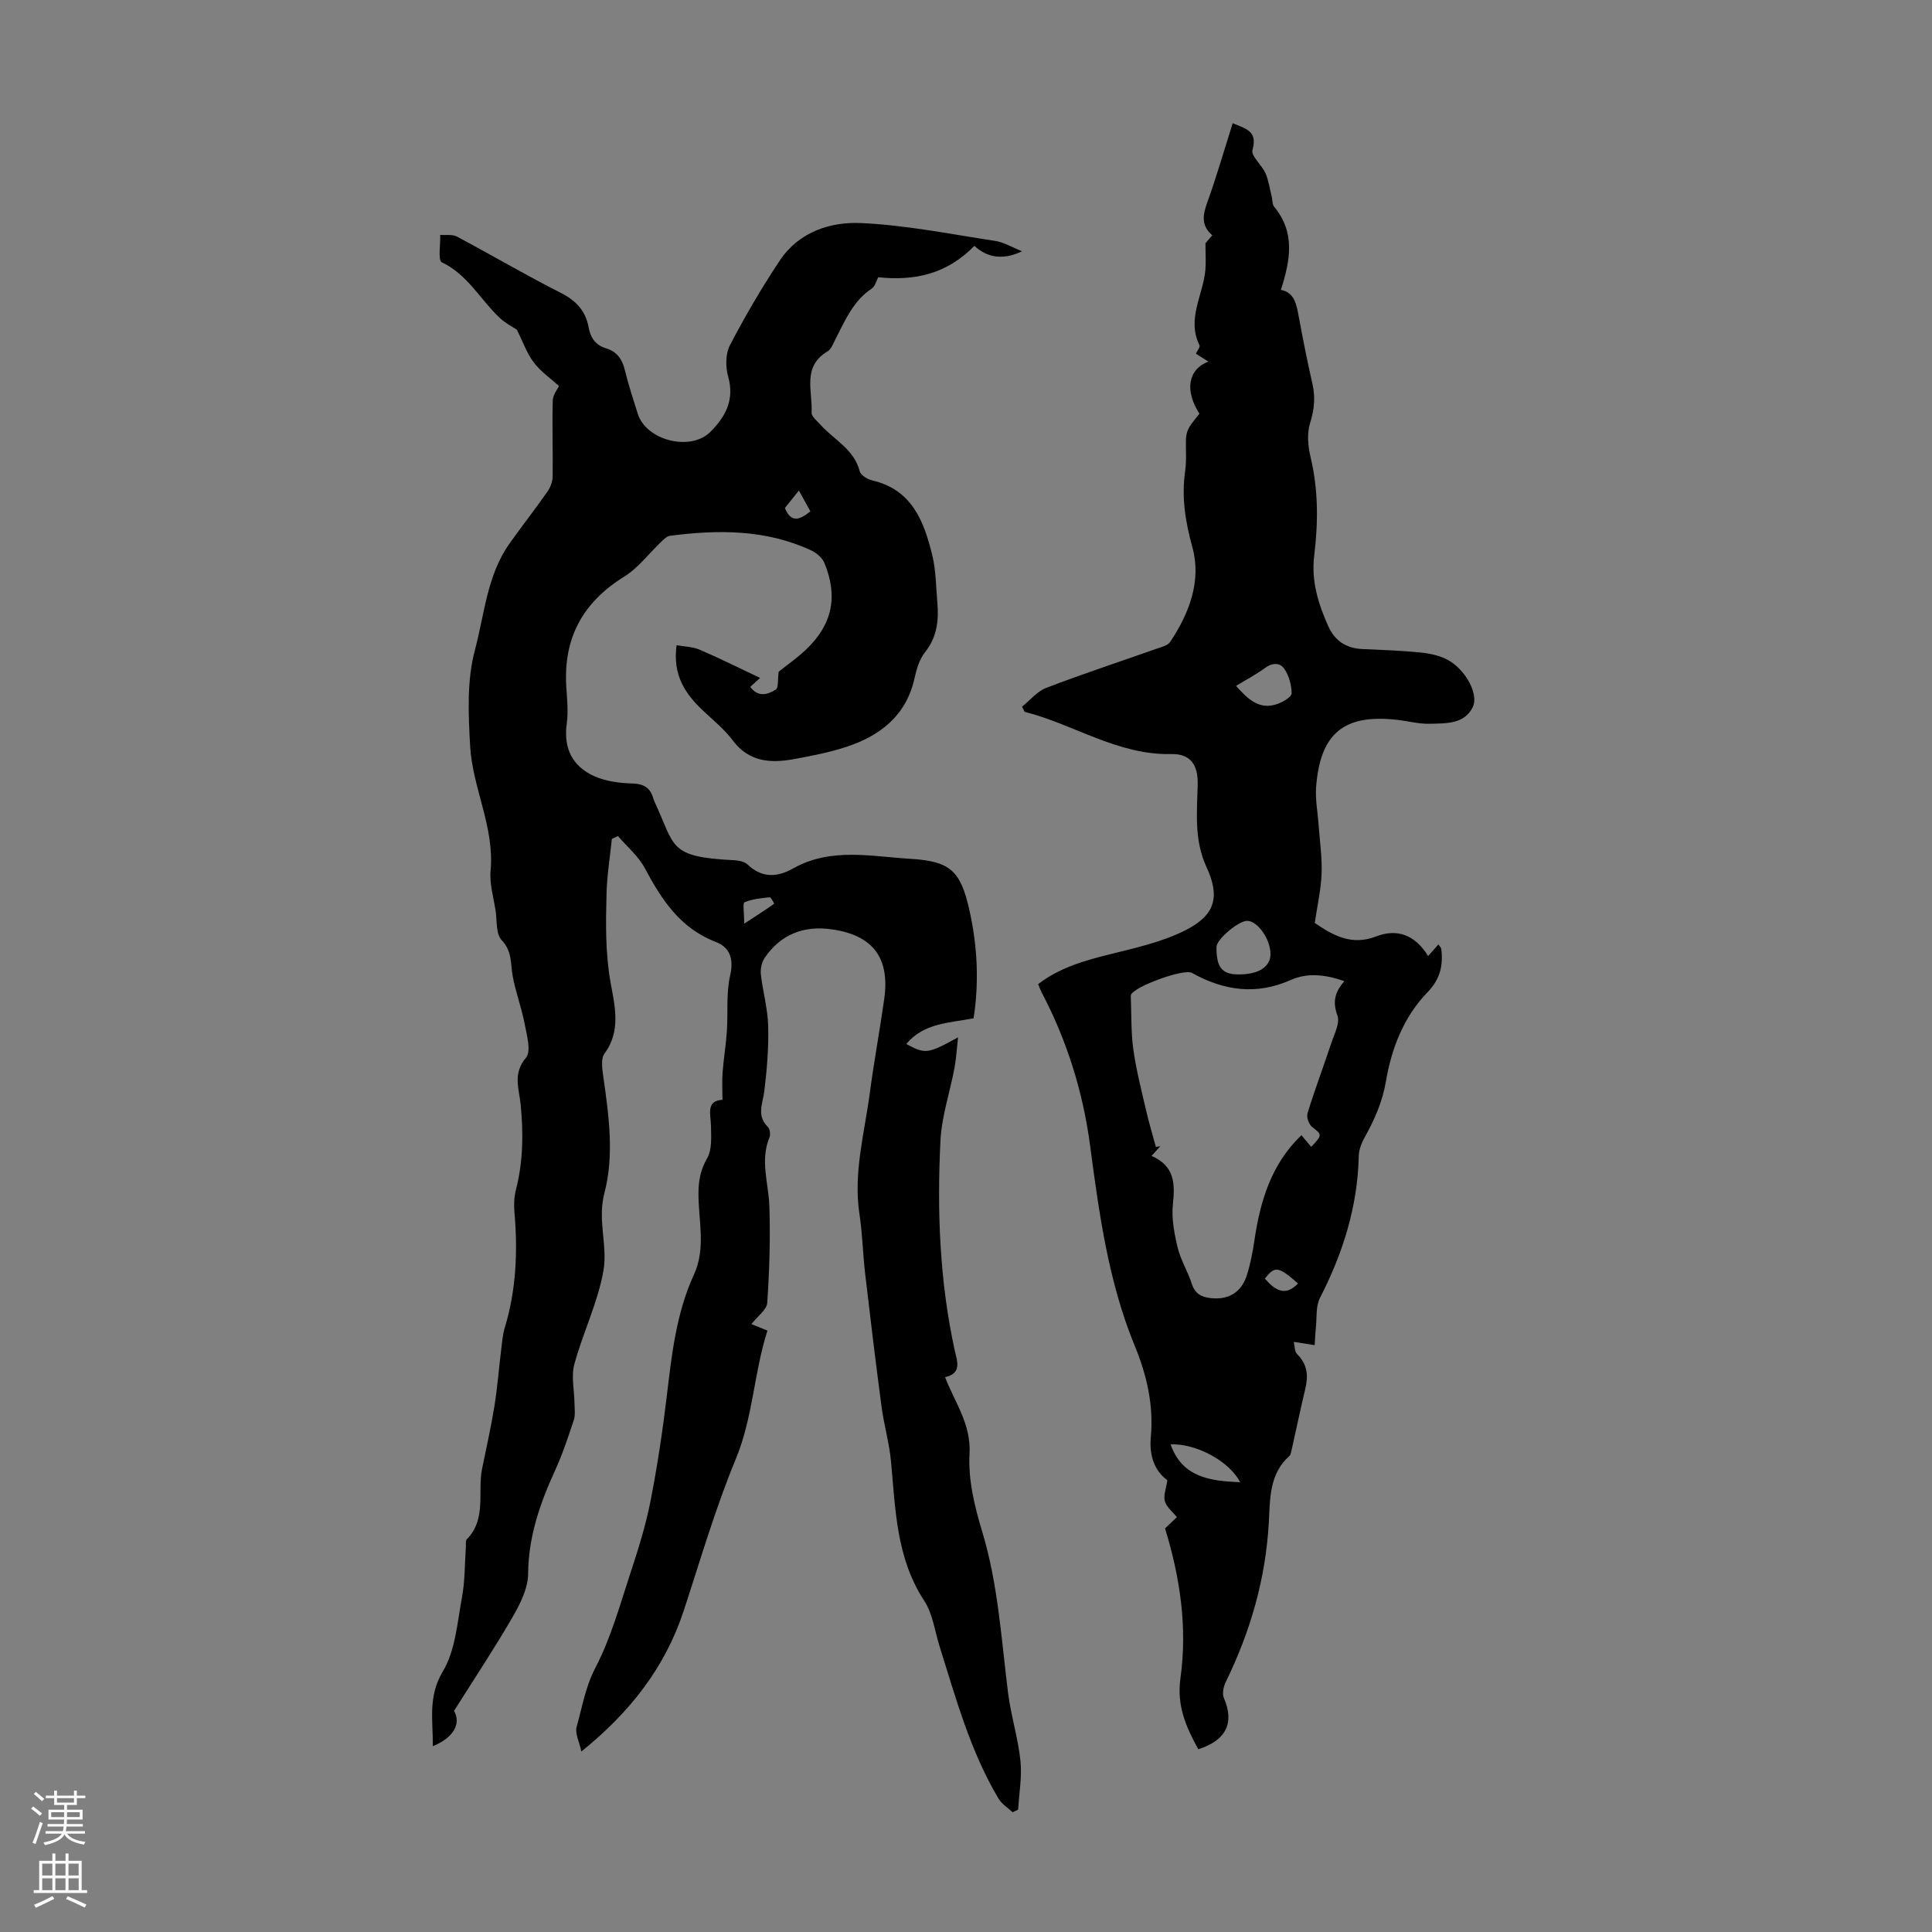
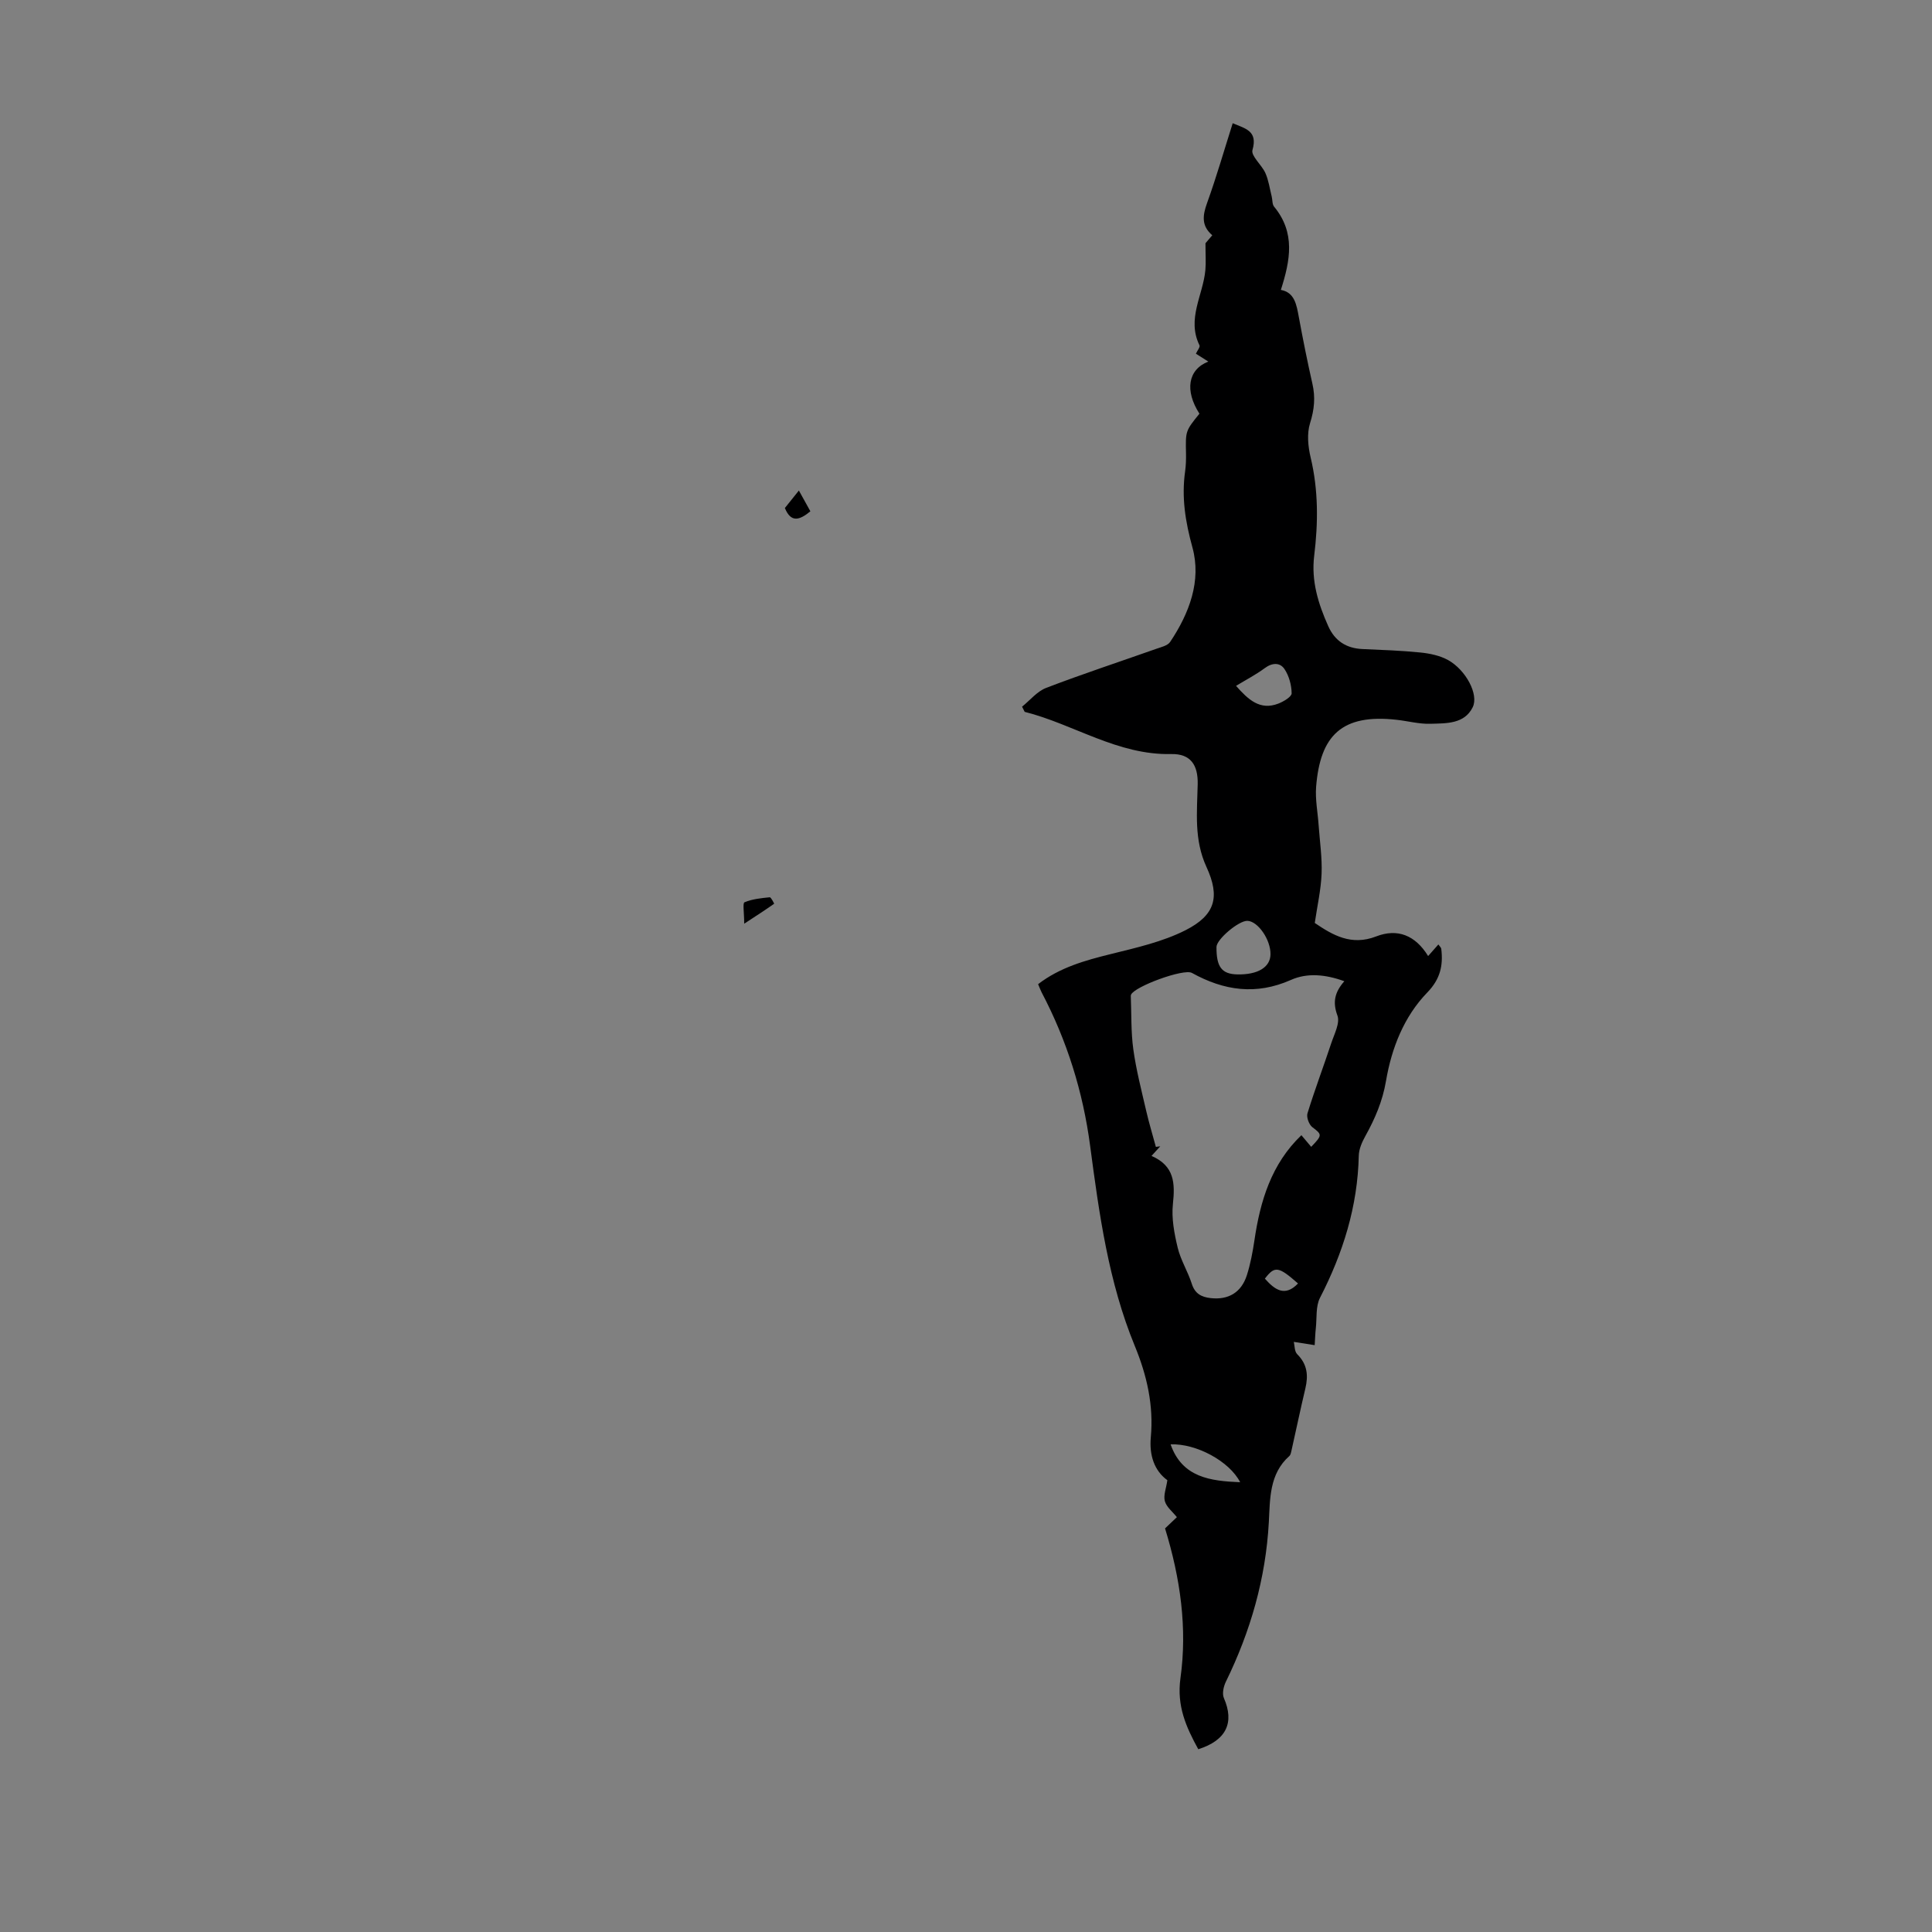
<svg xmlns="http://www.w3.org/2000/svg" enable-background="new 0 0 400 400" viewBox="0 0 400 400">
  <rect x="0" y="0" width="400" height="400" fill="#808080" stroke="none" />
-   <path d="m89.61 361.53c.07-5.33-1.08-10.21 2.08-15.49 2.61-4.35 2.99-10.13 3.96-15.35.63-3.39.56-6.91.8-10.37.04-.56-.11-1.32.2-1.63 4.14-4.22 2.18-9.73 3.16-14.6.88-4.33 1.86-8.64 2.56-13 .62-3.85.91-7.75 1.39-11.63.19-1.55.31-3.14.76-4.62 2.37-7.82 2.69-15.79 1.99-23.86-.13-1.54-.07-3.18.31-4.66 1.5-5.82 1.55-11.67.98-17.62-.31-3.21-1.71-6.42 1.1-9.71 1.13-1.33.16-4.71-.29-7.07-.63-3.33-1.87-6.54-2.47-9.87-.46-2.57-.08-5.1-2.27-7.4-1.22-1.28-.95-4.01-1.26-6.09-.42-2.76-1.29-5.59-1.04-8.3.84-9.03-3.74-17.09-4.23-25.77-.38-6.63-.7-13.63.99-19.92 1.98-7.41 2.5-15.48 7.17-22.05 2.57-3.62 5.31-7.12 7.86-10.76.61-.87 1.04-2.05 1.06-3.1.07-5.23-.12-10.47.02-15.7.03-1.23 1.02-2.43 1.29-3.04-1.69-1.54-3.77-2.97-5.22-4.88-1.45-1.92-2.27-4.32-3.5-6.78-.81-.55-2.34-1.31-3.53-2.43-4.03-3.78-6.64-8.97-12.01-11.53-.82-.39-.26-3.71-.33-5.67 1.16.1 2.51-.15 3.46.35 7.2 3.83 14.24 7.98 21.52 11.66 3.18 1.61 5.14 3.75 5.75 7.15.39 2.18 1.45 3.68 3.63 4.33 2.25.68 3.34 2.28 3.88 4.54.73 3.04 1.73 6.01 2.66 9 1.73 5.54 10.93 7.86 15.03 3.76 3.16-3.16 5.04-6.64 3.69-11.45-.57-2.01-.56-4.73.37-6.51 3.15-6.02 6.58-11.93 10.36-17.58 3.89-5.81 10.35-7.98 16.7-7.7 9.32.41 18.59 2.29 27.86 3.7 1.78.27 3.44 1.3 5.55 2.14-4.34 2.12-7.62.99-9.86-1.12-5.79 5.92-12.46 7.28-19.91 6.5-.41.74-.65 1.89-1.35 2.35-3.86 2.57-5.52 6.63-7.52 10.49-.46.89-.85 2.05-1.61 2.5-5.34 3.15-3.08 8.27-3.32 12.68-.04.82 1.18 1.77 1.9 2.58 2.8 3.09 6.91 5.02 8.07 9.59.21.81 1.62 1.65 2.61 1.88 8.24 1.92 10.7 8.5 12.41 15.5.76 3.12.76 6.43 1.04 9.66.33 3.74-.02 7.24-2.54 10.4-1.13 1.42-1.74 3.41-2.14 5.23-1.68 7.79-7 12-14.06 14.34-3.59 1.19-7.35 1.91-11.08 2.59-4.81.87-9.23.53-12.56-3.93-1.72-2.3-4.05-4.16-6.16-6.16-3.63-3.44-6.29-7.29-5.44-13.51 1.48.27 3.27.28 4.8.93 4.21 1.8 8.3 3.86 12.49 5.84-.33.3-1.17 1.05-2.04 1.84 1.59 2.21 3.6 1.65 5.3.56.57-.37.35-1.97.59-3.7 1.42-1.14 3.64-2.68 5.58-4.5 5.49-5.17 6.76-10.95 3.91-17.95-.44-1.08-1.63-2.13-2.73-2.64-9.38-4.37-19.27-4.34-29.26-3.04-.65.08-1.28.73-1.8 1.22-2.57 2.43-4.77 5.43-7.71 7.25-8.56 5.31-12.57 12.7-11.97 22.71.15 2.57.45 5.19.1 7.71-.71 5.08 1.16 8.81 5.63 10.85 2.4 1.09 5.26 1.47 7.94 1.54 2.43.07 3.74.92 4.36 3.13.06.21.15.42.24.63 4.37 9.41 2.8 11.45 16.5 12.13.95.05 2.14.29 2.78.9 2.99 2.84 6.15 2.64 9.42.8 7.8-4.39 16.12-2.48 24.28-1.99 8.15.49 10.34 2.4 12.16 10.39 1.7 7.45 2.1 15.01.92 22.63-5.08.97-10.32.96-13.93 5.32 3.96 2.13 4.45 2.07 10.71-1.38-.26 2.33-.37 4.38-.74 6.37-.94 5.02-2.65 9.98-2.9 15.02-.72 14.55-.18 29.08 2.95 43.4.48 2.18 1.58 4.8-2 5.56 2.03 5.29 5.42 9.69 5.07 15.9-.3 5.29 1.04 10.87 2.61 16.04 3.31 10.92 3.96 22.18 5.36 33.37.59 4.73 2.07 9.36 2.57 14.1.35 3.32-.28 6.75-.48 10.13-.38.18-.76.36-1.14.55-.99-.94-2.25-1.71-2.92-2.83-5.83-9.8-8.81-20.73-12.19-31.49-1-3.2-1.43-6.79-3.2-9.49-5.83-8.91-5.93-18.98-6.88-28.95-.36-3.75-1.44-7.43-1.94-11.18-1.22-9.18-2.33-18.37-3.4-27.56-.48-4.11-.56-8.27-1.18-12.36-1.29-8.51 1.03-16.68 2.13-24.95.87-6.54 2.07-13.03 3-19.56 1.2-8.49-2.31-13.19-10.78-14.42-5.8-.85-10.63.97-13.98 5.9-.62.91-.9 2.31-.78 3.43.39 3.55 1.42 7.06 1.51 10.6.12 4.49-.24 9.03-.79 13.5-.32 2.62-1.68 5.12.74 7.48.43.42.56 1.57.31 2.18-1.97 4.77-.17 9.48-.01 14.22.22 6.66.01 13.35-.44 20-.1 1.45-2.02 2.79-3.28 4.41.97.4 1.91.78 3.32 1.35-2.8 8.69-2.97 17.96-6.59 26.68-4.22 10.18-7.3 20.84-10.75 31.33-3.87 11.75-11.11 21-21.18 29.13-.43-2.02-1.37-3.76-.98-5.13 1.16-4.09 1.8-8.22 3.88-12.21 3.26-6.25 5.15-13.24 7.38-20 1.57-4.76 3.07-9.59 4.03-14.49 1.41-7.22 2.51-14.52 3.38-21.83 1.02-8.56 1.96-17.12 5.61-25.07 2.54-5.53.91-11.25.94-16.88.01-2.66.44-4.84 1.8-7.22 1.03-1.8.83-4.44.79-6.69-.05-2.47-1.09-5.19 2.38-5.41 0-2.14-.11-3.89.02-5.63.22-2.86.7-5.7.89-8.56.26-3.88-.17-7.89.69-11.61.8-3.46-.16-5.8-2.95-6.87-7.41-2.83-11.24-8.75-14.73-15.29-1.33-2.49-3.68-4.45-5.56-6.65-.42.2-.84.4-1.26.6-.38 3.72-1 7.44-1.1 11.17-.16 6.22-.28 12.37.85 18.67.82 4.55 2.22 9.91-1.27 14.58-.81 1.09-.47 3.25-.24 4.86 1.13 8.01 2.28 16.2.22 24.01-1.49 5.63.7 10.93-.2 16.07-1.15 6.61-4.26 12.86-6.03 19.4-.68 2.51 0 5.38.03 8.08.01 1.16.21 2.42-.14 3.48-1.16 3.5-2.33 7.02-3.85 10.36-3.13 6.85-5.55 13.75-5.61 21.48-.02 3.03-1.67 6.27-3.26 9.02-3.73 6.45-7.87 12.67-12.08 19.35 1.44 2.52.13 5.45-4.39 7.31zm64.47-170.29c2.64-1.72 4.44-2.89 6.2-4.13.02-.01-.64-1.36-.91-1.34-1.77.18-3.62.36-5.23 1.04-.41.18-.06 2.16-.06 4.43zm13.7-85.38c-.77-1.39-1.49-2.69-2.38-4.3-1.18 1.47-2.07 2.58-2.9 3.62 1.26 3.09 3.02 2.54 5.28.68z" fill="#000001" />
+   <path d="m89.61 361.53zm64.47-170.29c2.64-1.72 4.44-2.89 6.2-4.13.02-.01-.64-1.36-.91-1.34-1.77.18-3.62.36-5.23 1.04-.41.18-.06 2.16-.06 4.43zm13.7-85.38c-.77-1.39-1.49-2.69-2.38-4.3-1.18 1.47-2.07 2.58-2.9 3.62 1.26 3.09 3.02 2.54 5.28.68z" fill="#000001" />
  <path d="m248.33 85.65c-3.07-4.77-2.39-9.14 1.84-10.79-.95-.6-1.73-1.1-2.57-1.63.28-.63.92-1.39.74-1.74-2.68-5.47.76-10.41 1.22-15.59.14-1.57.02-3.16.02-5.54.04-.05.68-.8 1.41-1.65-2.3-1.97-2-4.13-1.07-6.7 1.94-5.39 3.53-10.92 5.3-16.5 2.55 1.11 5.25 1.53 4.09 5.55-.35 1.22 1.93 3.08 2.68 4.78.67 1.51.89 3.21 1.3 4.83.18.71.09 1.62.5 2.12 4.45 5.39 3.35 11.12 1.4 17.23 2.85.53 3.24 3.05 3.72 5.63.85 4.62 1.77 9.22 2.81 13.8.64 2.8.4 5.34-.48 8.14-.69 2.17-.43 4.86.12 7.15 1.61 6.76 1.56 13.53.73 20.32-.64 5.22.84 9.95 2.91 14.58 1.36 3.05 3.74 4.59 7.09 4.74 4.02.18 8.05.31 12.05.72 1.94.2 4.01.64 5.69 1.57 3.64 2.03 6.38 7.1 5.08 9.75-1.72 3.51-5.49 3.33-8.74 3.43-2.31.08-4.64-.56-6.97-.82-11.45-1.3-15.86 3.3-16.71 13.84-.21 2.64.34 5.34.52 8.01.24 3.34.74 6.7.61 10.03-.13 3.32-.89 6.61-1.41 10.18 3.72 2.52 7.56 4.78 12.7 2.79 4.42-1.72 8.12-.25 10.77 4.06.83-.94 1.43-1.62 2.12-2.4.27.4.57.64.6.91.41 3.44-.19 6.24-2.89 9.03-4.85 5-7.4 11.55-8.55 18.3-.72 4.24-2.29 7.85-4.3 11.47-.68 1.22-1.31 2.67-1.34 4.03-.23 10.49-3.26 20.15-8.03 29.42-.91 1.77-.63 4.16-.86 6.27-.13 1.17-.16 2.35-.24 3.53-1.21-.19-2.41-.38-4.32-.68.18.74.12 1.97.7 2.55 2.1 2.08 2.33 4.41 1.69 7.1-1.01 4.24-1.89 8.5-2.85 12.75-.1.43-.18.98-.47 1.24-4.17 3.7-3.98 8.89-4.24 13.66-.64 11.7-3.79 22.62-8.9 33.07-.48.98-.8 2.46-.41 3.37 2.22 5.09.52 8.76-5.3 10.6-2.51-4.57-4.49-8.95-3.69-14.71 1.44-10.35 0-20.63-3.19-31.01.63-.6 1.59-1.51 2.45-2.33-.9-1.13-2.16-2.1-2.49-3.32-.33-1.2.28-2.66.52-4.33-2.73-1.98-3.76-5.21-3.43-8.85.61-6.64-.79-12.81-3.31-18.94-5.46-13.26-7.38-27.35-9.25-41.44-1.48-11.19-4.79-21.79-10.05-31.79-.25-.48-.43-1-.72-1.68 4.5-3.46 9.7-4.91 15.04-6.23 5.26-1.31 10.7-2.52 15.48-4.94 6.14-3.12 7.21-6.86 4.33-13.11-2.59-5.62-1.94-11.34-1.81-17.11.09-3.99-1.47-6.34-5.48-6.25-11.13.24-20.14-6.16-30.34-8.74-.18-.36-.36-.71-.54-1.07 1.65-1.33 3.11-3.17 4.99-3.89 7.51-2.88 15.16-5.39 22.74-8.07 1.03-.37 2.4-.66 2.93-1.45 3.96-5.93 6.51-12.64 4.61-19.56-1.47-5.33-2.28-10.38-1.51-15.78.17-1.21.2-2.46.18-3.68-.1-4.65-.12-4.65 2.78-8.23zm30 117.5c-3.91-1.42-7.69-1.77-11.05-.27-7.23 3.21-13.88 2.22-20.51-1.45-1.7-.94-11.9 2.82-12.6 4.51-.04.1-.06.22-.05.33.15 3.66.02 7.37.52 10.98.59 4.26 1.68 8.46 2.65 12.66.58 2.53 1.34 5.03 2.02 7.54.3-.04.61-.08.91-.12-.53.59-1.07 1.17-1.81 1.99 4.78 2.08 4.88 5.69 4.43 9.94-.32 2.96.28 6.12.99 9.07.62 2.57 2.11 4.93 2.92 7.47.65 2.06 2 2.74 3.91 2.96 3.65.41 6.34-1.15 7.49-4.74.74-2.33 1.2-4.77 1.56-7.19 1.2-8.19 3.52-15.86 9.73-21.8.66.79 1.34 1.59 2.03 2.41 2.35-2.44 2.25-2.54.24-4.07-.7-.53-1.26-2.07-1.01-2.87 1.51-4.89 3.32-9.68 4.93-14.54.62-1.88 1.84-4.16 1.27-5.7-1.04-2.81-.55-4.85 1.43-7.11zm-22.16-1.41c4.23.09 6.82-1.47 6.87-4.13.07-3.02-2.58-6.88-4.77-6.96-1.79-.07-6.4 3.82-6.41 5.41-.03 4.14 1.09 5.61 4.31 5.68zm-.26-59.74c2.51 2.84 4.96 5.16 8.79 3.66 1.07-.42 2.73-1.41 2.72-2.12-.02-1.7-.54-3.62-1.49-5.03-.94-1.39-2.55-1.32-4.09-.17-1.78 1.32-3.77 2.35-5.93 3.66zm.85 164.88c-2.2-4.33-9.1-8.06-14.4-7.84 2.41 6.9 8.29 7.58 14.4 7.84zm11.98-41.15c-4.05-3.56-4.81-3.68-6.86-1 2.01 2.26 4.12 3.87 6.86 1z" fill="#000001" />
  <g fill="#fbfafa">
-     <path d="m6.44 374.46.42-.45c.65.47 1.27.95 1.85 1.44l-.45.49c-.65-.56-1.25-1.06-1.82-1.48m.93 7.33-.63-.26c.55-1.36 1.05-2.8 1.52-4.33.19.1.38.19.59.27-.46 1.29-.95 2.73-1.48 4.32m-.38-10.38.44-.42c.43.34 1.01.82 1.74 1.44l-.49.49c-.53-.51-1.09-1.01-1.69-1.51m2.5.35h1.72v-1.04h.59v1.04h3.52v-1.04h.59v1.04h1.75v.53h-1.75v1.42h-2.03v.97h3.22v2.03h-3.24c0 .35-.01.66-.03.93h3.32v.53h-3.37c-.03.27-.08.58-.15.94h3.96v.53h-3.71c.67.92 1.93 1.48 3.79 1.68-.13.24-.23.44-.29.59-2.13-.38-3.48-1.08-4.04-2.12-.43.97-1.77 1.72-4.03 2.23-.09-.19-.2-.37-.33-.55 2.1-.42 3.37-1.03 3.81-1.83h-3.36v-.53h3.58c.08-.29.13-.61.16-.94h-3.33v-.53h3.39c.02-.27.04-.58.04-.93h-3.23v-2.03h3.25v-.97h-2.07v-1.42h-1.73zm1.12 3.44v1h2.65c.01-.3.02-.44.01-.4v-.25-.35zm1.19-2h3.52v-.91h-3.52zm4.71 2h-2.63v.59c0 .15-.01.28-.01.4h2.64z" />
-     <path d="m13.56 383.74h.63v1.52h2.72v6.07h1.13v.6h-11.06v-.6h1.13v-6.07h2.73v-1.52h.63v1.52h2.1v-1.52zm-2.69 8.83.38.56c-1.24.63-2.53 1.25-3.85 1.85-.1-.21-.21-.42-.34-.63 1.36-.55 2.63-1.15 3.81-1.78m-2.13-4.27h2.1v-2.45h-2.1zm0 3.04h2.1v-2.46h-2.1zm2.72-3.04h2.1v-2.45h-2.1zm0 3.04h2.1v-2.46h-2.1zm6.07 3.6c-1.41-.71-2.7-1.3-3.86-1.78l.35-.56c1.45.62 2.75 1.19 3.88 1.72zm-1.25-9.09h-2.1v2.45h2.1zm-2.09 5.49h2.1v-2.46h-2.1z" />
-   </g>
+     </g>
</svg>